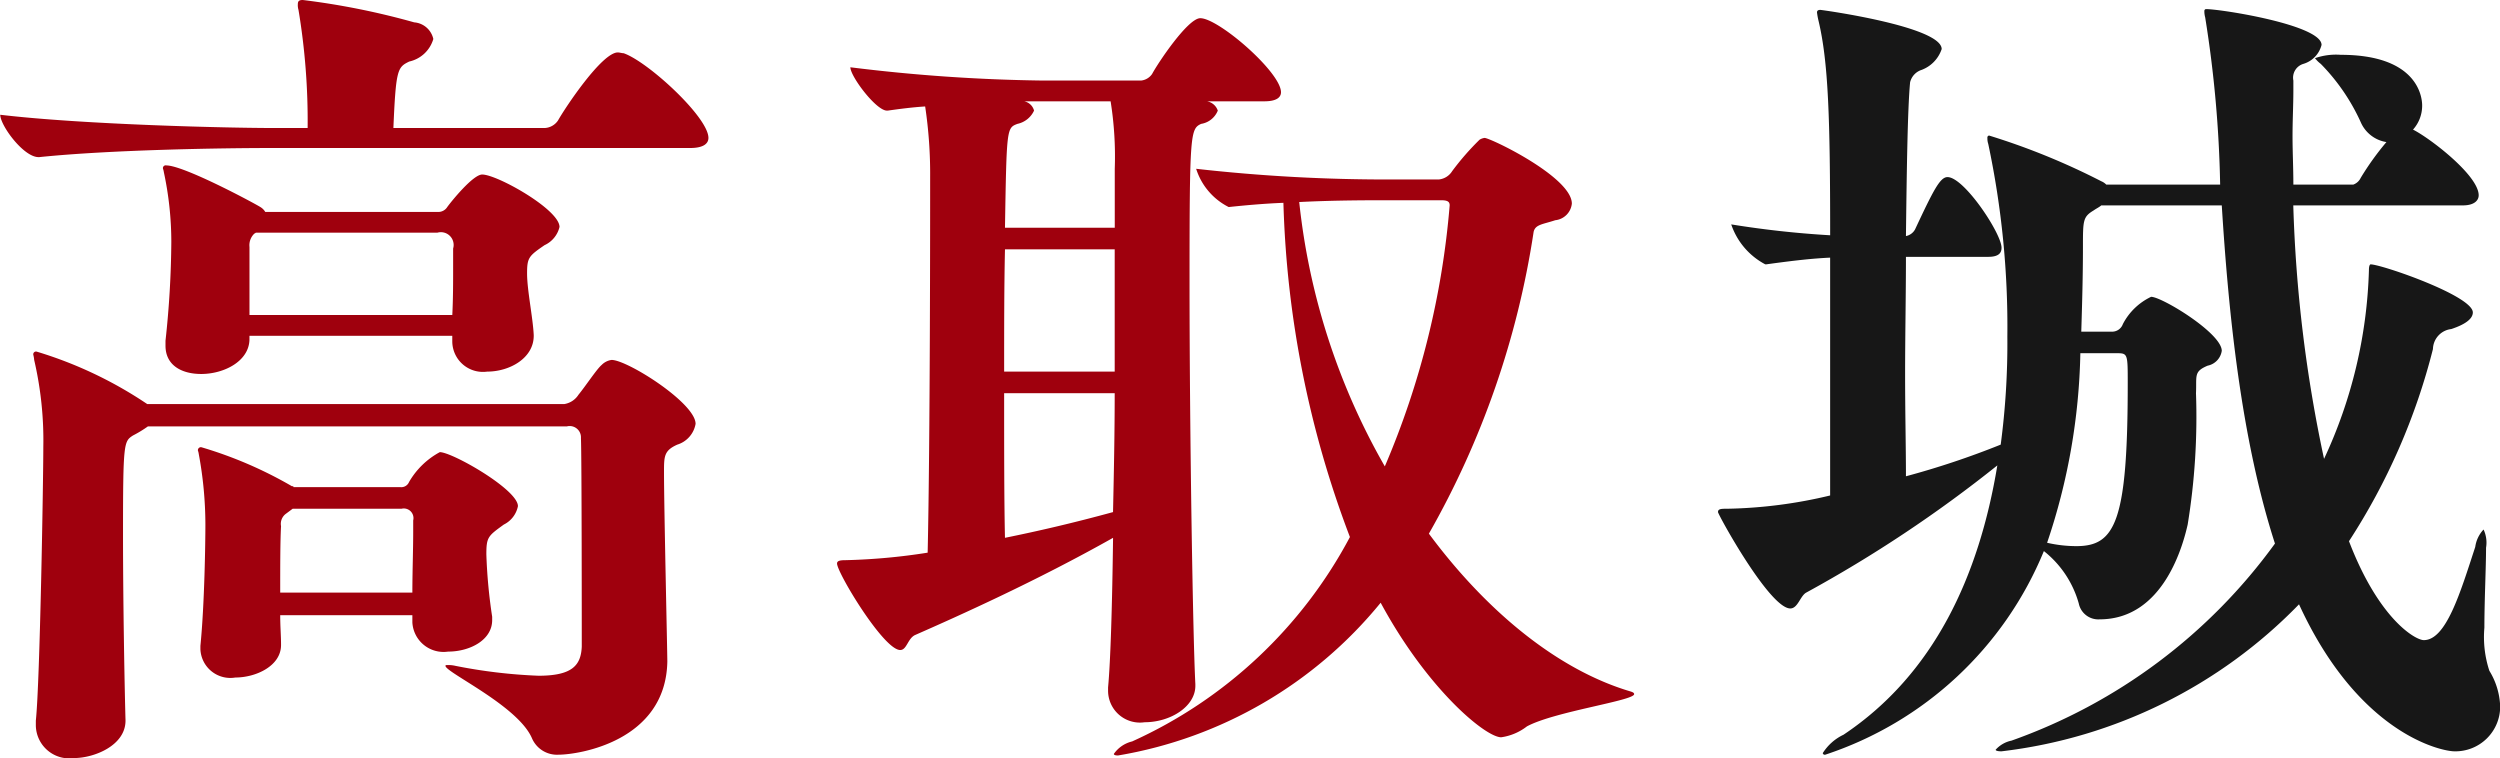
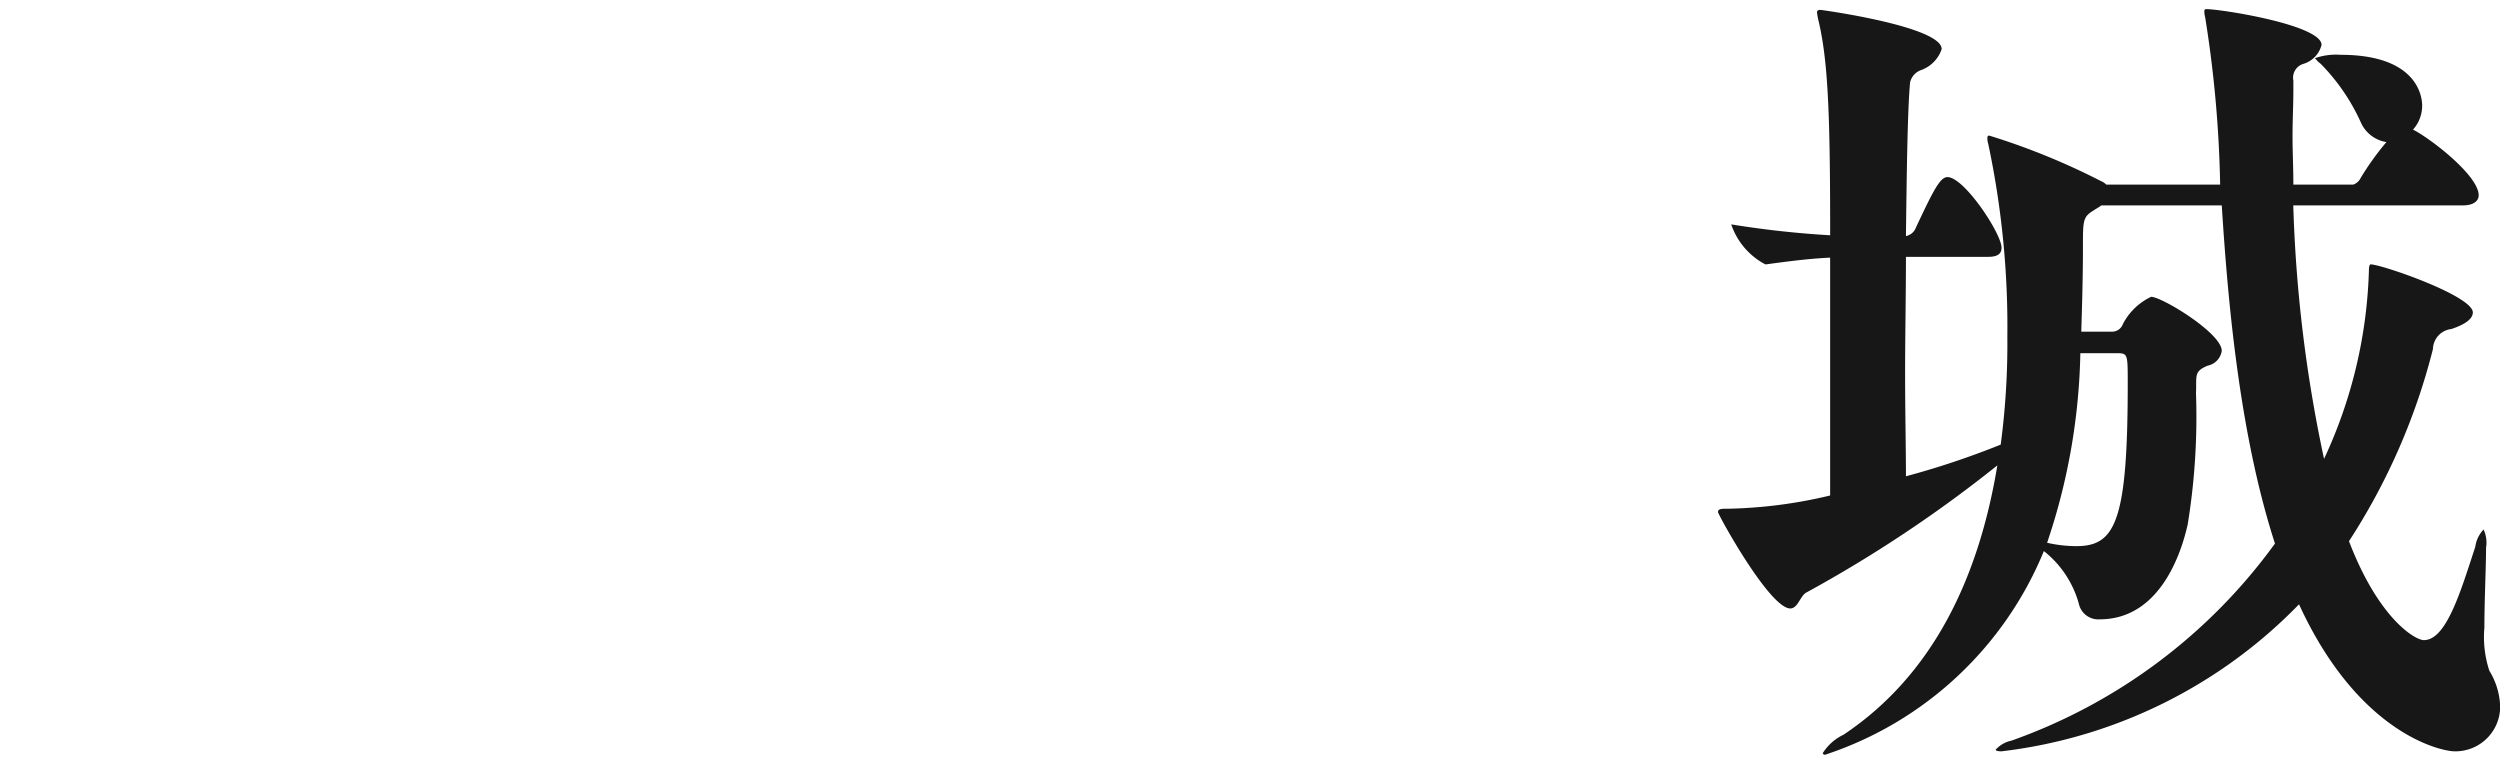
<svg xmlns="http://www.w3.org/2000/svg" id="title004.svg_png_title004.png" data-name="title004.svg,png/title004.png" width="126.343" height="38.32" viewBox="0 0 126.343 38.32">
  <defs>
    <style>
      .cls-1 {
        fill: #9f000d;
      }

      .cls-1, .cls-2 {
        fill-rule: evenodd;
      }

      .cls-2 {
        fill: #171717;
      }
    </style>
  </defs>
-   <path id="高取" class="cls-1" d="M611.041,2128.61a0.139,0.139,0,0,0-.168.17,1.341,1.341,0,0,1,.042.25,17.968,17.968,0,0,1,.462,4.41c0,1.6-.168,11.85-0.378,13.82v0.25a1.692,1.692,0,0,0,1.932,1.64c1.008,0,2.6-.63,2.6-1.89v-0.04c-0.042-1.43-.126-5.84-0.126-9.37,0-4.66.042-4.7,0.5-5a5.965,5.965,0,0,0,.756-0.46h21.172a0.57,0.57,0,0,1,.714.59c0.042,0.92.042,9.87,0.042,10.54-0.042.93-.462,1.47-2.185,1.47a26.556,26.556,0,0,1-4.2-.5,1.516,1.516,0,0,0-.378-0.04c-0.084,0-.126,0-0.126.04,0,0.33,3.654,2.01,4.368,3.65a1.376,1.376,0,0,0,1.345.84c1.008,0,5.419-.67,5.5-4.7,0-.51-0.168-7.77-0.168-9.58,0-.8,0-1.09.672-1.39a1.338,1.338,0,0,0,.924-1.05c0-1.05-3.445-3.23-4.243-3.23a0.86,0.86,0,0,0-.5.25c-0.252.21-.8,1.05-1.176,1.51a1.045,1.045,0,0,1-.714.47H616.628A20.692,20.692,0,0,0,611.041,2128.61Zm11.552-7.06a0.71,0.71,0,0,0-.252-0.25c-0.336-.21-3.865-2.1-4.747-2.1a0.139,0.139,0,0,0-.168.17,0.818,0.818,0,0,1,.042.17,16.8,16.8,0,0,1,.378,3.52,48.469,48.469,0,0,1-.294,5v0.25c0,1.01.84,1.43,1.806,1.43,1.135,0,2.4-.63,2.437-1.72v-0.21h10.25v0.29a1.549,1.549,0,0,0,1.764,1.52c1.134,0,2.352-.68,2.352-1.81v-0.04c-0.042-.88-0.336-2.27-0.336-3.11,0-.8.084-0.88,0.882-1.43a1.356,1.356,0,0,0,.757-0.92c0-.88-3.151-2.65-3.907-2.65-0.462,0-1.554,1.35-1.764,1.64a0.536,0.536,0,0,1-.5.25h-8.7Zm1.428,13.91a0.044,0.044,0,0,0-.042-0.05h-0.042a20.833,20.833,0,0,0-4.579-1.97,0.153,0.153,0,0,0-.168.17,0.818,0.818,0,0,1,.042.17,19.628,19.628,0,0,1,.336,3.57c0,0.84-.042,4.03-0.252,6.13v0.17a1.514,1.514,0,0,0,1.765,1.43c1.05,0,2.31-.59,2.31-1.64v-0.04c0-.42-0.042-0.93-0.042-1.47h6.679v0.37a1.579,1.579,0,0,0,1.807,1.47c1.092,0,2.226-.58,2.226-1.59v-0.17a26.617,26.617,0,0,1-.294-3.15c0-.88.084-0.93,0.882-1.51a1.323,1.323,0,0,0,.714-0.93c0-.84-3.318-2.73-3.948-2.73a3.976,3.976,0,0,0-1.555,1.51,0.423,0.423,0,0,1-.42.26h-5.419Zm0.252-24.12a34.155,34.155,0,0,1,.462,5.97H623.1c-2.394,0-9.662-.17-13.9-0.67,0,0.54,1.176,2.14,1.932,2.14h0.042c3.7-.38,9.41-0.46,11.72-0.46h21.172c0.714,0,.924-0.25.924-0.51,0-1.05-3.067-3.86-4.285-4.28-0.084,0-.21-0.04-0.294-0.04-0.8,0-2.646,2.77-3.024,3.44a0.859,0.859,0,0,1-.673.38h-7.645c0.126-2.98.21-3.07,0.8-3.36a1.635,1.635,0,0,0,1.218-1.14,1.075,1.075,0,0,0-.966-0.84,37.662,37.662,0,0,0-5.629-1.13c-0.168,0-.252.04-0.252,0.21A0.8,0.8,0,0,0,624.273,2111.34Zm7.015,11.26a0.645,0.645,0,0,1,.8.8v0.92c0,0.8,0,1.6-.042,2.44h-10.25v-3.44a0.811,0.811,0,0,1,.252-0.68c0.042,0,.042-0.04.084-0.04h9.157Zm-1.806,13.95a0.488,0.488,0,0,1,.588.59v0.58c0,0.89-.042,2.06-0.042,3.07h-6.679c0-1.3,0-2.6.042-3.36a0.631,0.631,0,0,1,.252-0.63l0.336-.25h5.5Zm40.366-24.79c-0.63,0-2.143,2.27-2.437,2.82a0.777,0.777,0,0,1-.546.33h-5.041a87.049,87.049,0,0,1-9.661-.67c0,0.46,1.3,2.19,1.848,2.19h0.042c0.63-.09,1.26-0.17,1.89-0.21a23.033,23.033,0,0,1,.252,3.57c0,1.76,0,13.44-.126,18.98a30.98,30.98,0,0,1-4.158.38c-0.295,0-.421.04-0.421,0.17,0,0.46,2.353,4.37,3.193,4.37,0.336,0,.378-0.59.756-0.76,2.185-.96,6.133-2.73,10-4.91-0.042,3.36-.126,6.22-0.252,7.56v0.17a1.611,1.611,0,0,0,1.848,1.59c1.3,0,2.563-.79,2.563-1.84v-0.09c-0.126-2.39-.294-12.85-0.294-20.29,0-7.56.042-7.77,0.588-8.02a1.094,1.094,0,0,0,.84-0.67,0.706,0.706,0,0,0-.546-0.47h2.9c0.63,0,.84-0.21.84-0.46C673.922,2114.49,670.772,2111.76,669.848,2111.76Zm21.76,34.03c-3.7-1.09-7.31-4.07-10.208-7.98a44.125,44.125,0,0,0,5.293-15.25c0.084-.38.462-0.38,1.092-0.59a0.942,0.942,0,0,0,.84-0.84c0-1.34-4.117-3.32-4.411-3.32a0.64,0.64,0,0,0-.252.09,13.27,13.27,0,0,0-1.386,1.59,0.9,0.9,0,0,1-.672.42h-2.353a85.7,85.7,0,0,1-9.913-.54,3.26,3.26,0,0,0,1.638,1.93h0.042c0.756-.08,1.722-0.17,2.73-0.21a51.432,51.432,0,0,0,3.361,16.89,23.351,23.351,0,0,1-11.006,10.33,1.573,1.573,0,0,0-.924.63c0,0.04.042,0.08,0.21,0.08a21.784,21.784,0,0,0,13.274-7.72c2.353,4.36,5.293,6.8,6.091,6.8a2.753,2.753,0,0,0,1.3-.55c1.386-.75,5.419-1.3,5.419-1.63C691.776,2145.87,691.734,2145.83,691.608,2145.79Zm-12.435-11.38a34.039,34.039,0,0,1-4.326-13.36c1.764-.09,3.486-0.09,4.41-0.09h2.773c0.336,0,.42.09,0.42,0.26A42.32,42.32,0,0,1,679.173,2134.41Zm-13.652-3.7c0,2.02-.042,4.07-0.084,6.01-1.974.54-3.781,0.96-5.461,1.3-0.042-1.85-.042-4.5-0.042-7.31h5.587Zm0-1.09h-5.587c0-2.15,0-4.29.042-6.18h5.545v6.18Zm0-7.27h-5.545c0.084-5.04.084-5.04,0.63-5.25a1.2,1.2,0,0,0,.84-0.67,0.644,0.644,0,0,0-.5-0.47h4.369a17.7,17.7,0,0,1,.21,3.41v2.98Z" transform="translate(-609.188 -2110.84)" />
  <path id="城" class="cls-2" d="M701.091,2111.89c0.5,2.1.588,4.96,0.588,10.84a48.937,48.937,0,0,1-5-.55,3.573,3.573,0,0,0,1.723,2.02h0.042c1.512-.21,2.394-0.3,3.234-0.34v12.02a23.947,23.947,0,0,1-5.167.67c-0.336,0-.5,0-0.5.17,0,0.12,2.605,4.87,3.655,4.87,0.378,0,.5-0.63.8-0.8a66.517,66.517,0,0,0,9.662-6.43c-0.924,5.59-3.193,10.55-7.772,13.61a2.506,2.506,0,0,0-1.05.93,0.1,0.1,0,0,0,.126.08,18.063,18.063,0,0,0,11.048-10.29,5.139,5.139,0,0,1,1.764,2.65,1.006,1.006,0,0,0,1.051.8c3.276,0,4.242-3.87,4.452-4.79a33.788,33.788,0,0,0,.42-6.64c0.042-.88-0.126-1.09.589-1.39a0.9,0.9,0,0,0,.714-0.75c0-.89-3.025-2.73-3.571-2.73a3.107,3.107,0,0,0-1.428,1.38,0.576,0.576,0,0,1-.588.38h-1.513c0.042-1.39.084-2.81,0.084-4.28,0-1.35,0-1.52.547-1.85,0.126-.09.294-0.17,0.378-0.25h6.091c0.336,5.37.966,11.76,2.688,17.09a27.976,27.976,0,0,1-13.316,9.96,1.472,1.472,0,0,0-.8.46c0,0.04.084,0.08,0.294,0.08a25.035,25.035,0,0,0,15.038-7.43c3.025,6.59,7.226,7.43,7.856,7.43a2.263,2.263,0,0,0,2.31-2.26,3.674,3.674,0,0,0-.546-1.81,5.44,5.44,0,0,1-.252-2.18c0-1.39.084-3.03,0.084-4.04a1.55,1.55,0,0,0-.126-0.92,1.6,1.6,0,0,0-.42.88c-0.756,2.31-1.47,4.71-2.6,4.71-0.421,0-2.269-1.05-3.781-5a32.269,32.269,0,0,0,4.243-9.71,1.043,1.043,0,0,1,.924-1.01c0.756-.25,1.092-0.54,1.092-0.84,0-.84-4.621-2.43-5.167-2.43,0,0-.084,0-0.084.29a24.1,24.1,0,0,1-2.268,9.54,70.716,70.716,0,0,1-1.555-12.81h8.57c0.588,0,.8-0.26.8-0.51,0-1.01-2.478-2.9-3.319-3.32a1.808,1.808,0,0,0,.462-1.22c0-.46-0.252-2.56-4.116-2.56a3.232,3.232,0,0,0-1.3.17,1.515,1.515,0,0,0,.294.29,10.2,10.2,0,0,1,2.016,2.94,1.7,1.7,0,0,0,1.3,1.01,14.014,14.014,0,0,0-1.3,1.81,0.657,0.657,0,0,1-.378.34h-3.025c0-.84-0.042-1.68-0.042-2.44,0-.8.042-1.6,0.042-2.31v-0.51a0.728,0.728,0,0,1,.5-0.84,1.343,1.343,0,0,0,.925-0.96c0-1.01-5.083-1.81-5.839-1.81a0.09,0.09,0,0,0-.084.09,1.168,1.168,0,0,0,.042.33,59.858,59.858,0,0,1,.756,8.45h-5.755a0.747,0.747,0,0,0-.252-0.17,34.8,34.8,0,0,0-5.671-2.31,0.1,0.1,0,0,0-.084.12,0.845,0.845,0,0,0,.042.3,44.476,44.476,0,0,1,.966,9.74,38.849,38.849,0,0,1-.336,5.46,42,42,0,0,1-4.789,1.6c0-1.47-.042-3.23-0.042-5.17s0.042-3.99.042-5.92h4.159c0.546,0,.672-0.21.672-0.46,0-.72-1.891-3.57-2.731-3.57-0.378,0-.714.67-1.638,2.64a0.665,0.665,0,0,1-.462.34c0.042-3.44.084-6.43,0.21-7.77a0.872,0.872,0,0,1,.588-0.63,1.7,1.7,0,0,0,1.008-1.05c0-1.14-6.049-1.98-6.133-1.98-0.126,0-.168.05-0.168,0.13A3.681,3.681,0,0,0,701.091,2111.89Zm11.552,26.38a31.654,31.654,0,0,0,1.68-9.58h1.849c0.546,0,.546.04,0.546,1.52,0,7.01-.63,8.23-2.6,8.23A6.61,6.61,0,0,1,712.643,2138.27Z" transform="translate(-609.188 -2110.84)" />
</svg>